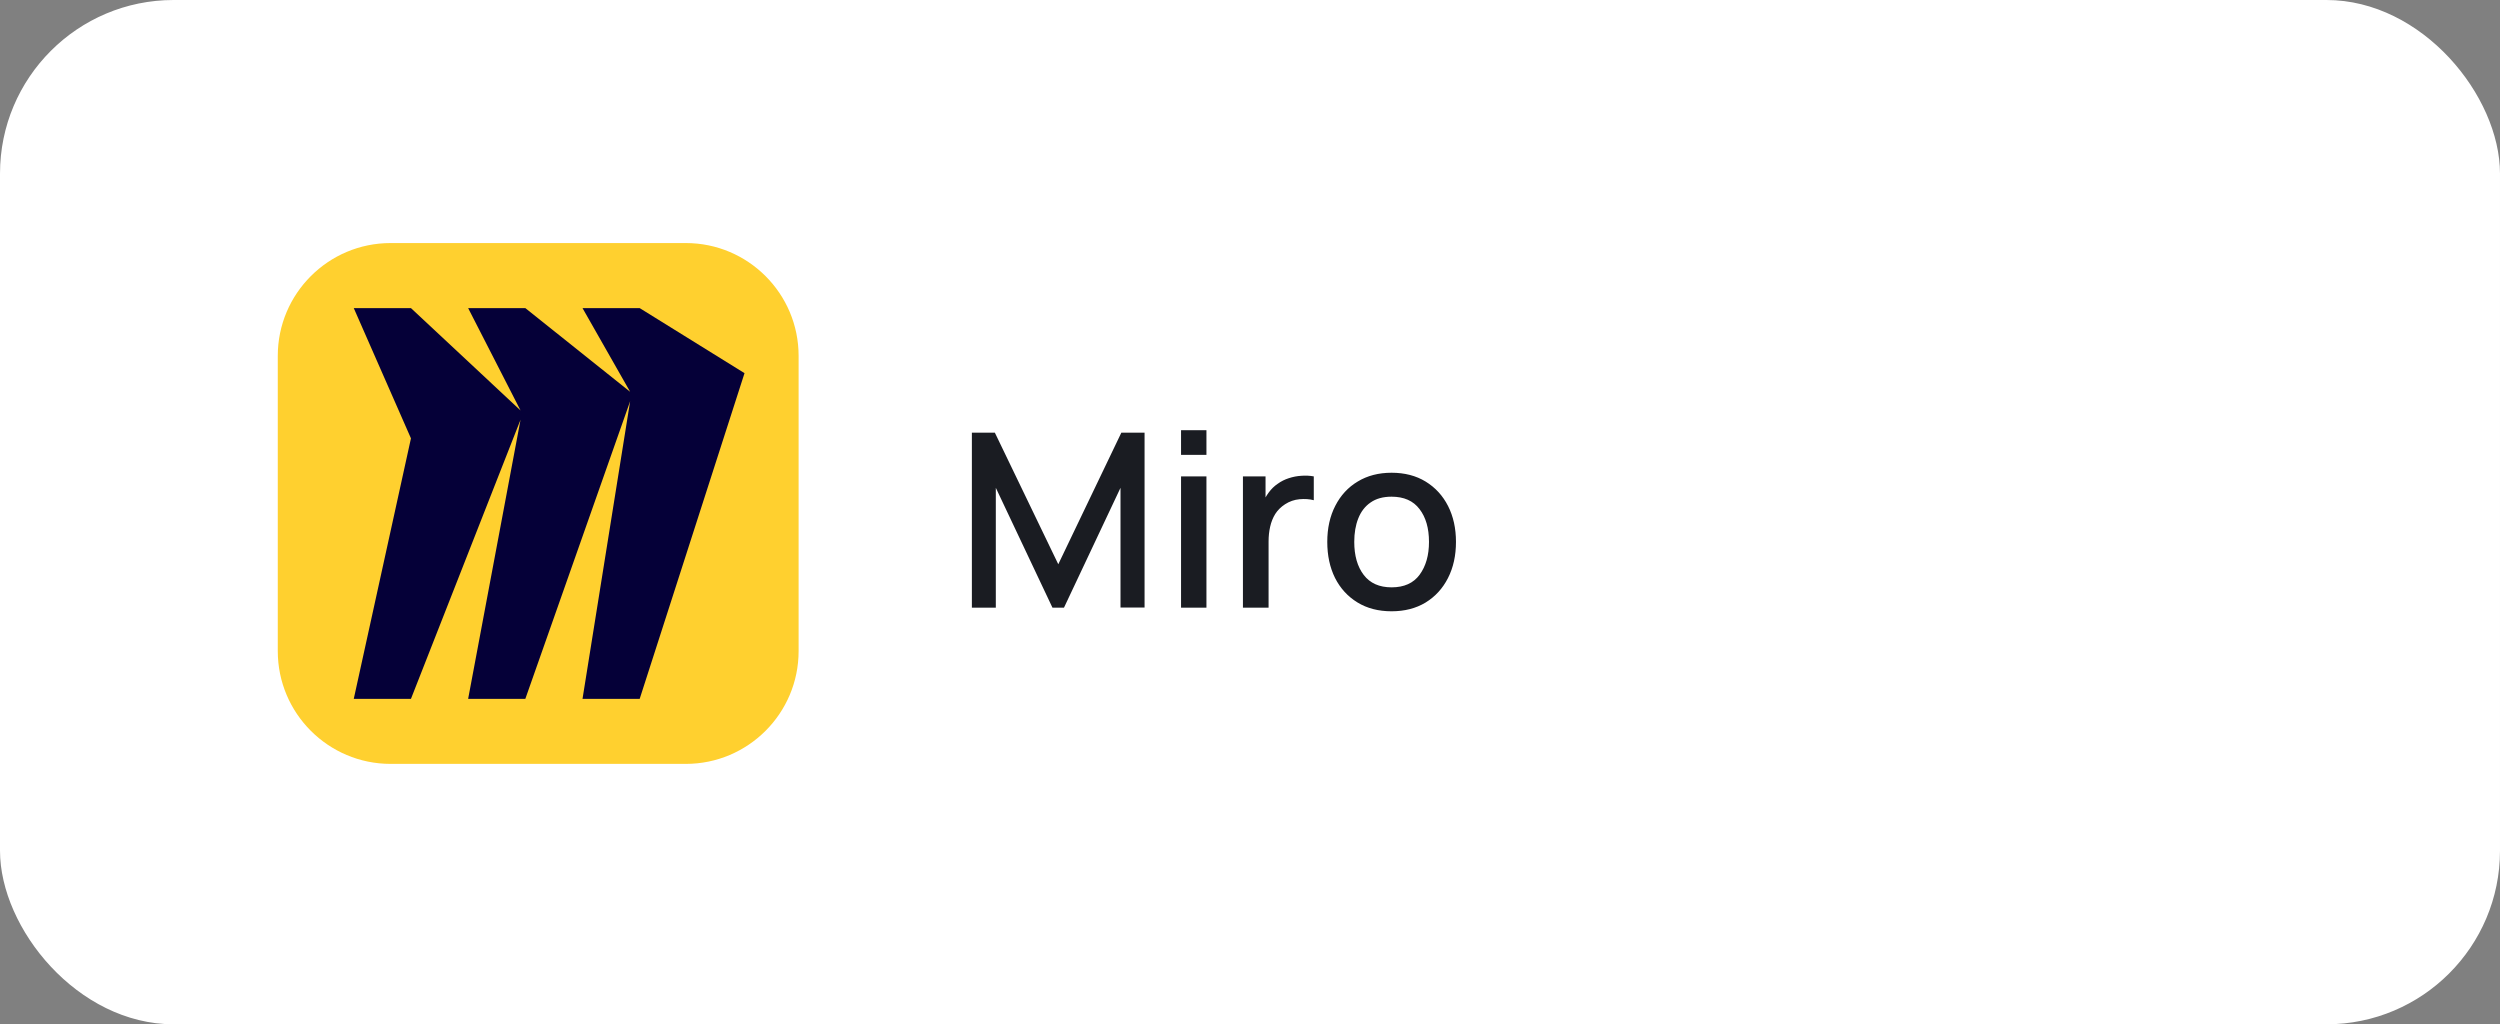
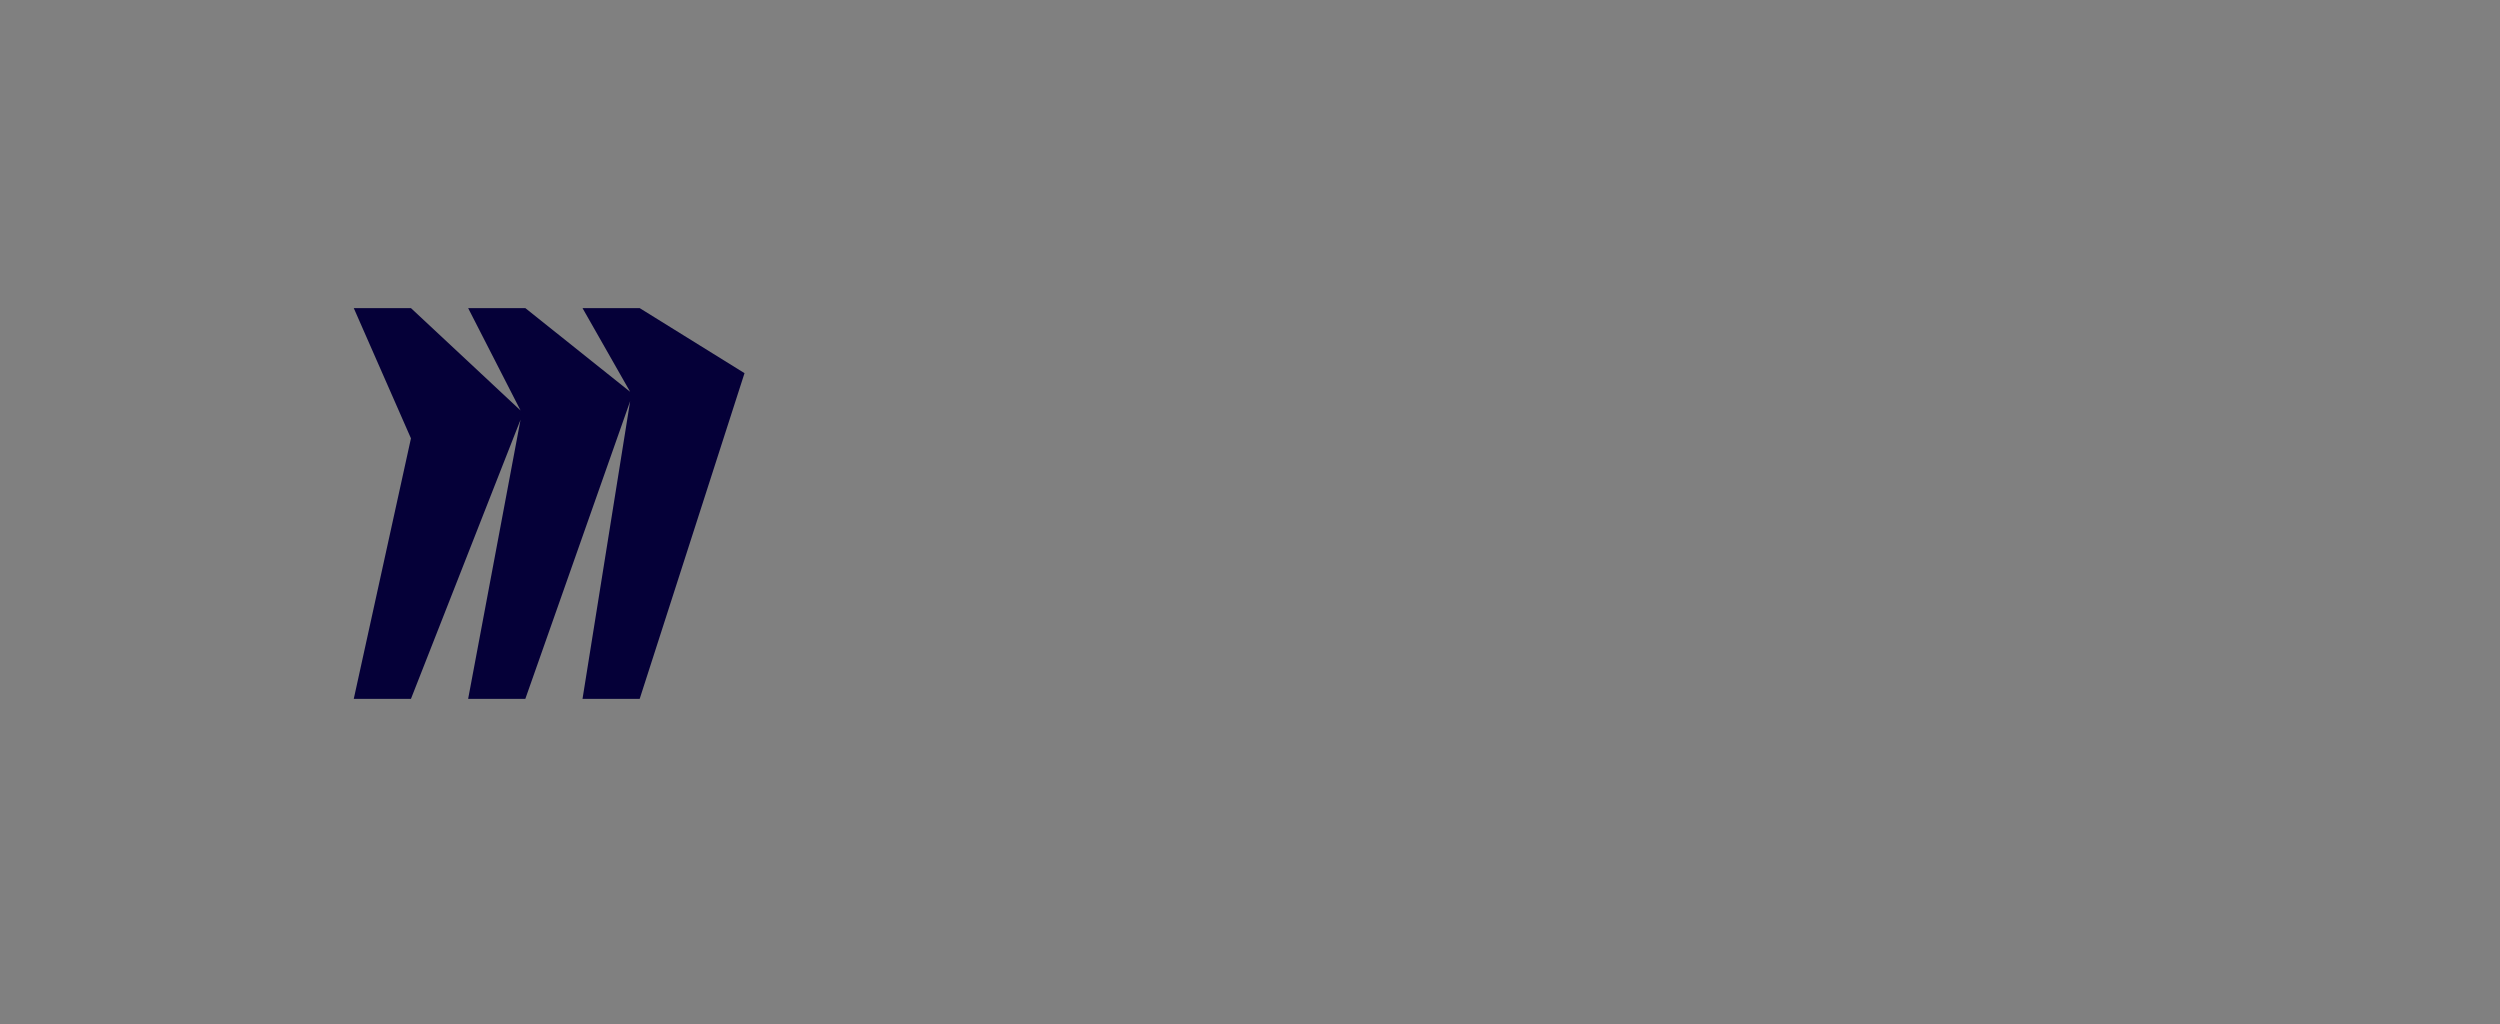
<svg xmlns="http://www.w3.org/2000/svg" width="144" height="59" viewBox="0 0 144 59" fill="none">
  <rect x="0" y="0" width="144" height="59" fill="#808080" stroke="none" />
-   <rect width="144" height="59" rx="10" fill="white" />
-   <path d="M22.499 14H39.501C43.088 14 46 16.912 46 20.499V37.501C46 41.088 43.088 44 39.501 44H22.499C18.912 44 16 41.088 16 37.501V20.499C16 16.912 18.912 14 22.499 14Z" fill="#FFD02F" />
  <path d="M36.846 17.747H33.553L36.296 22.568L30.259 17.747H26.965L29.983 23.642L23.671 17.747H20.377L23.671 25.249L20.377 40.254H23.671L29.983 24.175L26.965 40.254H30.259L36.296 23.11L33.553 40.254H36.846L42.884 21.494L36.846 17.747Z" fill="#050038" />
-   <path d="M55.98 35V24.92H57.303L60.957 32.501L64.59 24.92H65.927V34.993H64.541V28.098L61.286 35H60.621L57.359 28.098V35H55.98ZM68.028 26.201V24.78H69.491V26.201H68.028ZM68.028 35V27.44H69.491V35H68.028ZM71.593 35V27.44H72.895V29.274L72.713 29.036C72.807 28.793 72.928 28.572 73.077 28.371C73.227 28.166 73.399 27.998 73.595 27.867C73.787 27.727 73.999 27.62 74.232 27.545C74.47 27.466 74.713 27.419 74.96 27.405C75.208 27.386 75.446 27.398 75.674 27.44V28.812C75.427 28.747 75.152 28.728 74.848 28.756C74.55 28.784 74.274 28.88 74.022 29.043C73.784 29.197 73.595 29.384 73.455 29.603C73.32 29.822 73.222 30.067 73.161 30.338C73.101 30.604 73.07 30.886 73.07 31.185V35H71.593ZM80.154 35.21C79.398 35.21 78.742 35.04 78.187 34.699C77.631 34.358 77.202 33.889 76.899 33.292C76.6 32.69 76.451 31.997 76.451 31.213C76.451 30.424 76.605 29.731 76.913 29.134C77.221 28.532 77.652 28.065 78.208 27.734C78.763 27.398 79.412 27.23 80.154 27.23C80.91 27.23 81.565 27.4 82.121 27.741C82.676 28.082 83.105 28.551 83.409 29.148C83.712 29.745 83.864 30.434 83.864 31.213C83.864 32.002 83.71 32.697 83.402 33.299C83.098 33.896 82.669 34.365 82.114 34.706C81.558 35.042 80.905 35.21 80.154 35.21ZM80.154 33.831C80.877 33.831 81.416 33.588 81.771 33.103C82.13 32.613 82.31 31.983 82.31 31.213C82.31 30.424 82.128 29.794 81.764 29.323C81.404 28.847 80.868 28.609 80.154 28.609C79.664 28.609 79.26 28.721 78.943 28.945C78.625 29.164 78.39 29.47 78.236 29.862C78.082 30.249 78.005 30.7 78.005 31.213C78.005 32.006 78.187 32.641 78.551 33.117C78.915 33.593 79.449 33.831 80.154 33.831Z" fill="#1A1C22" />
</svg>